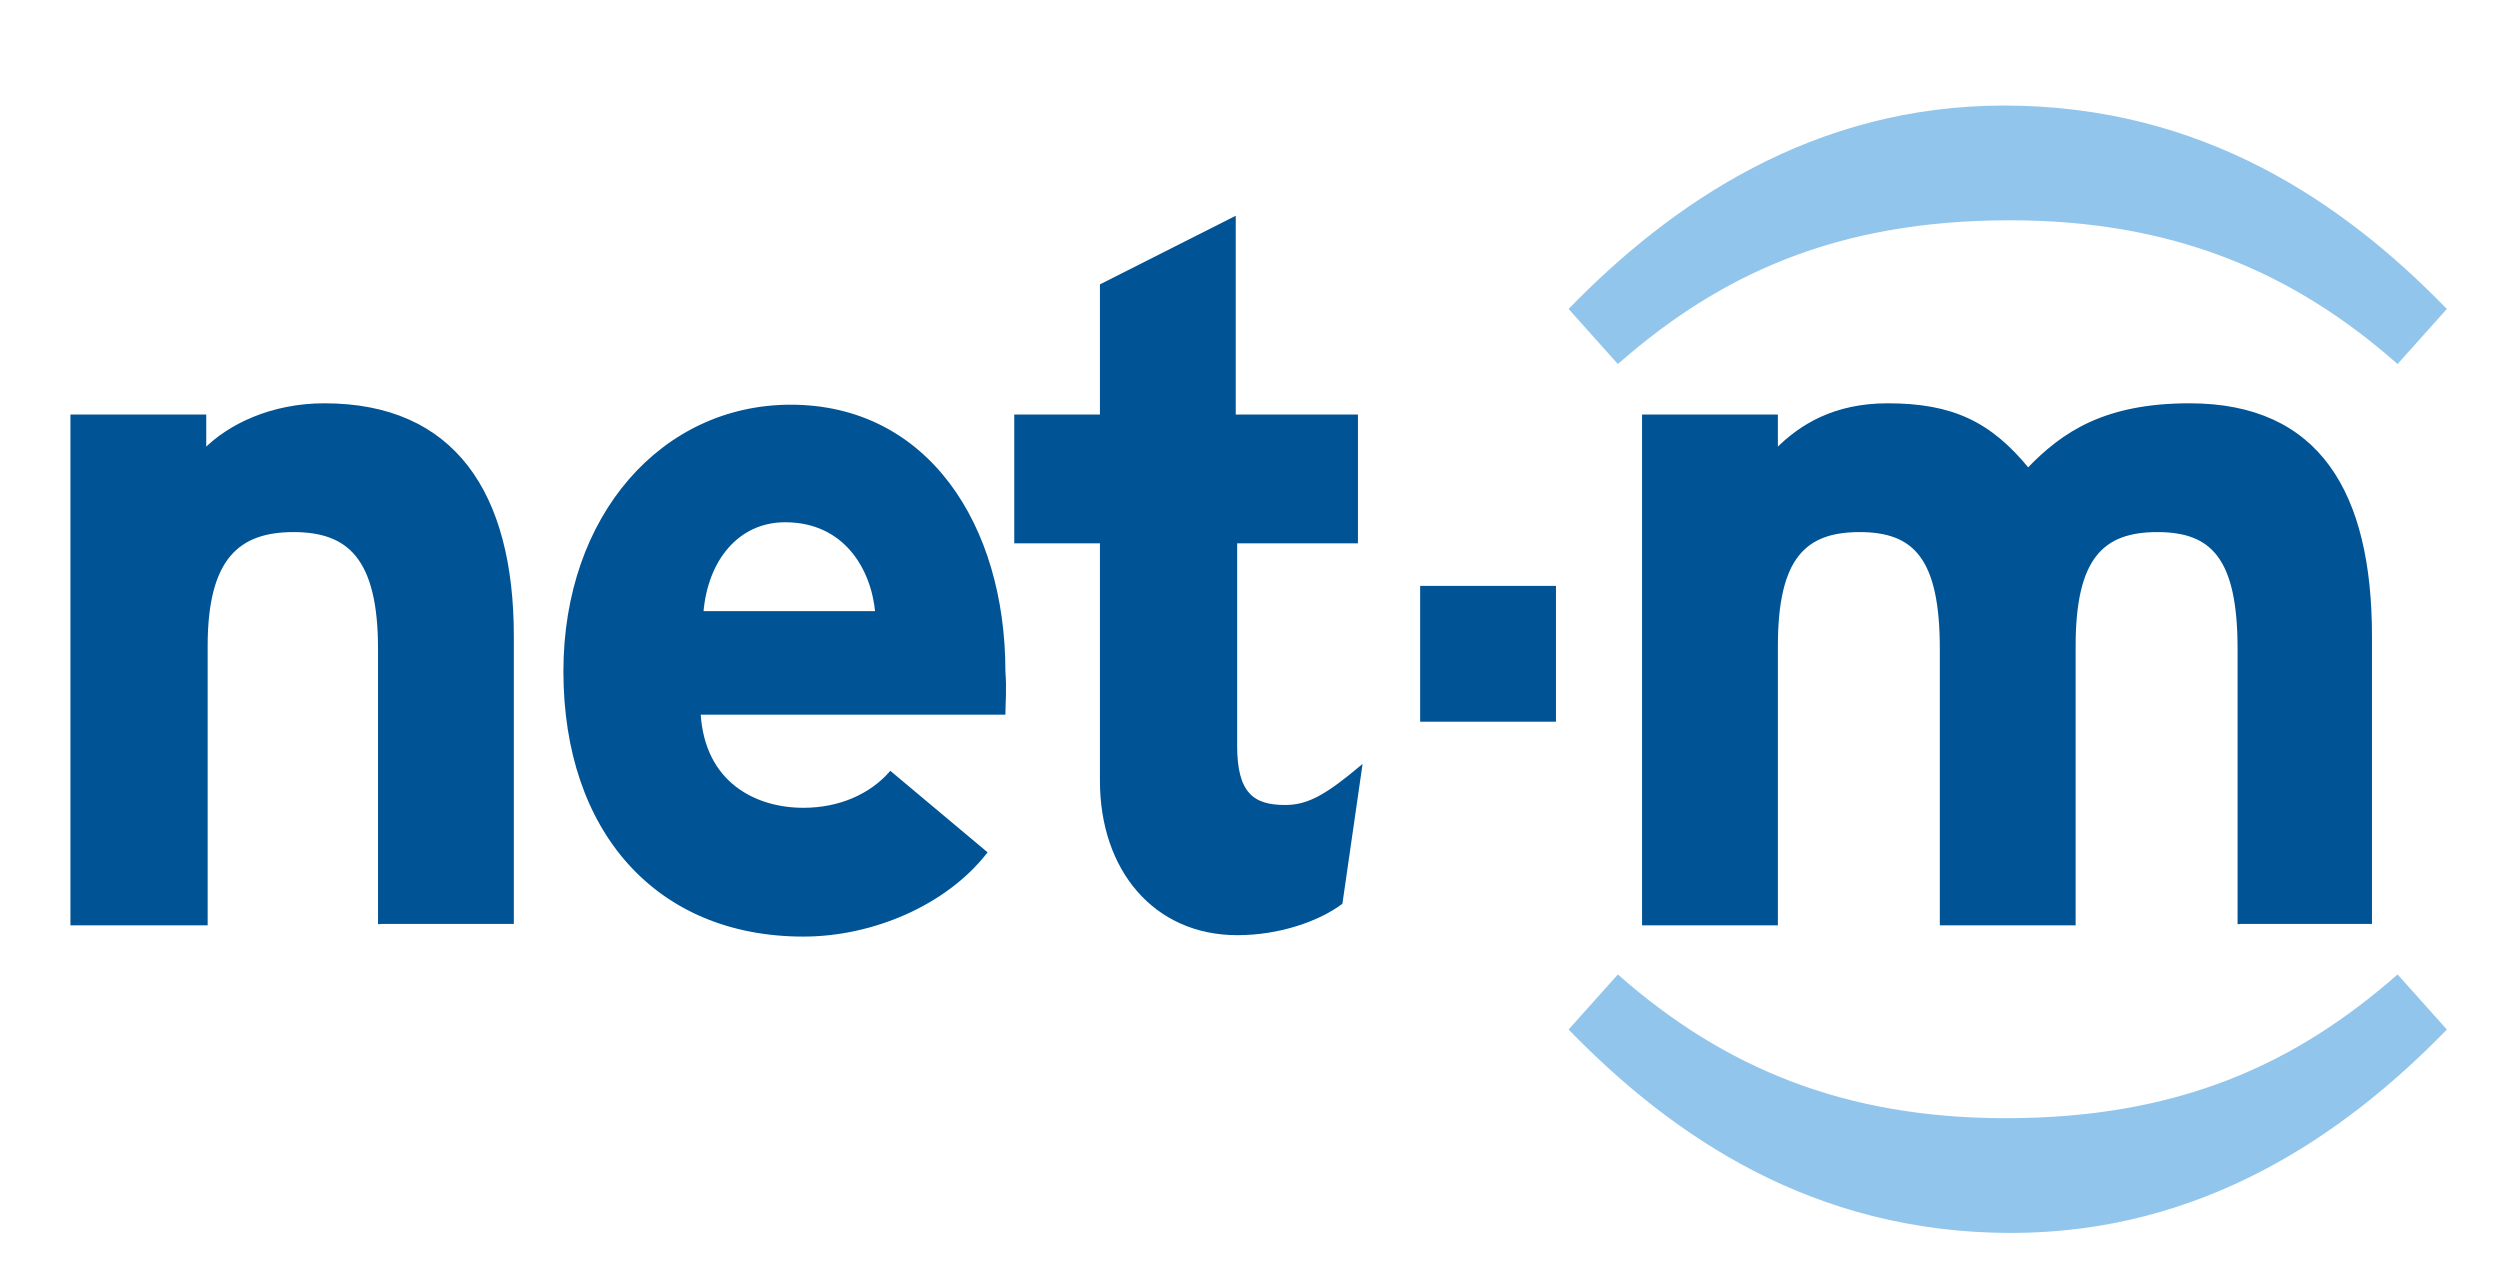
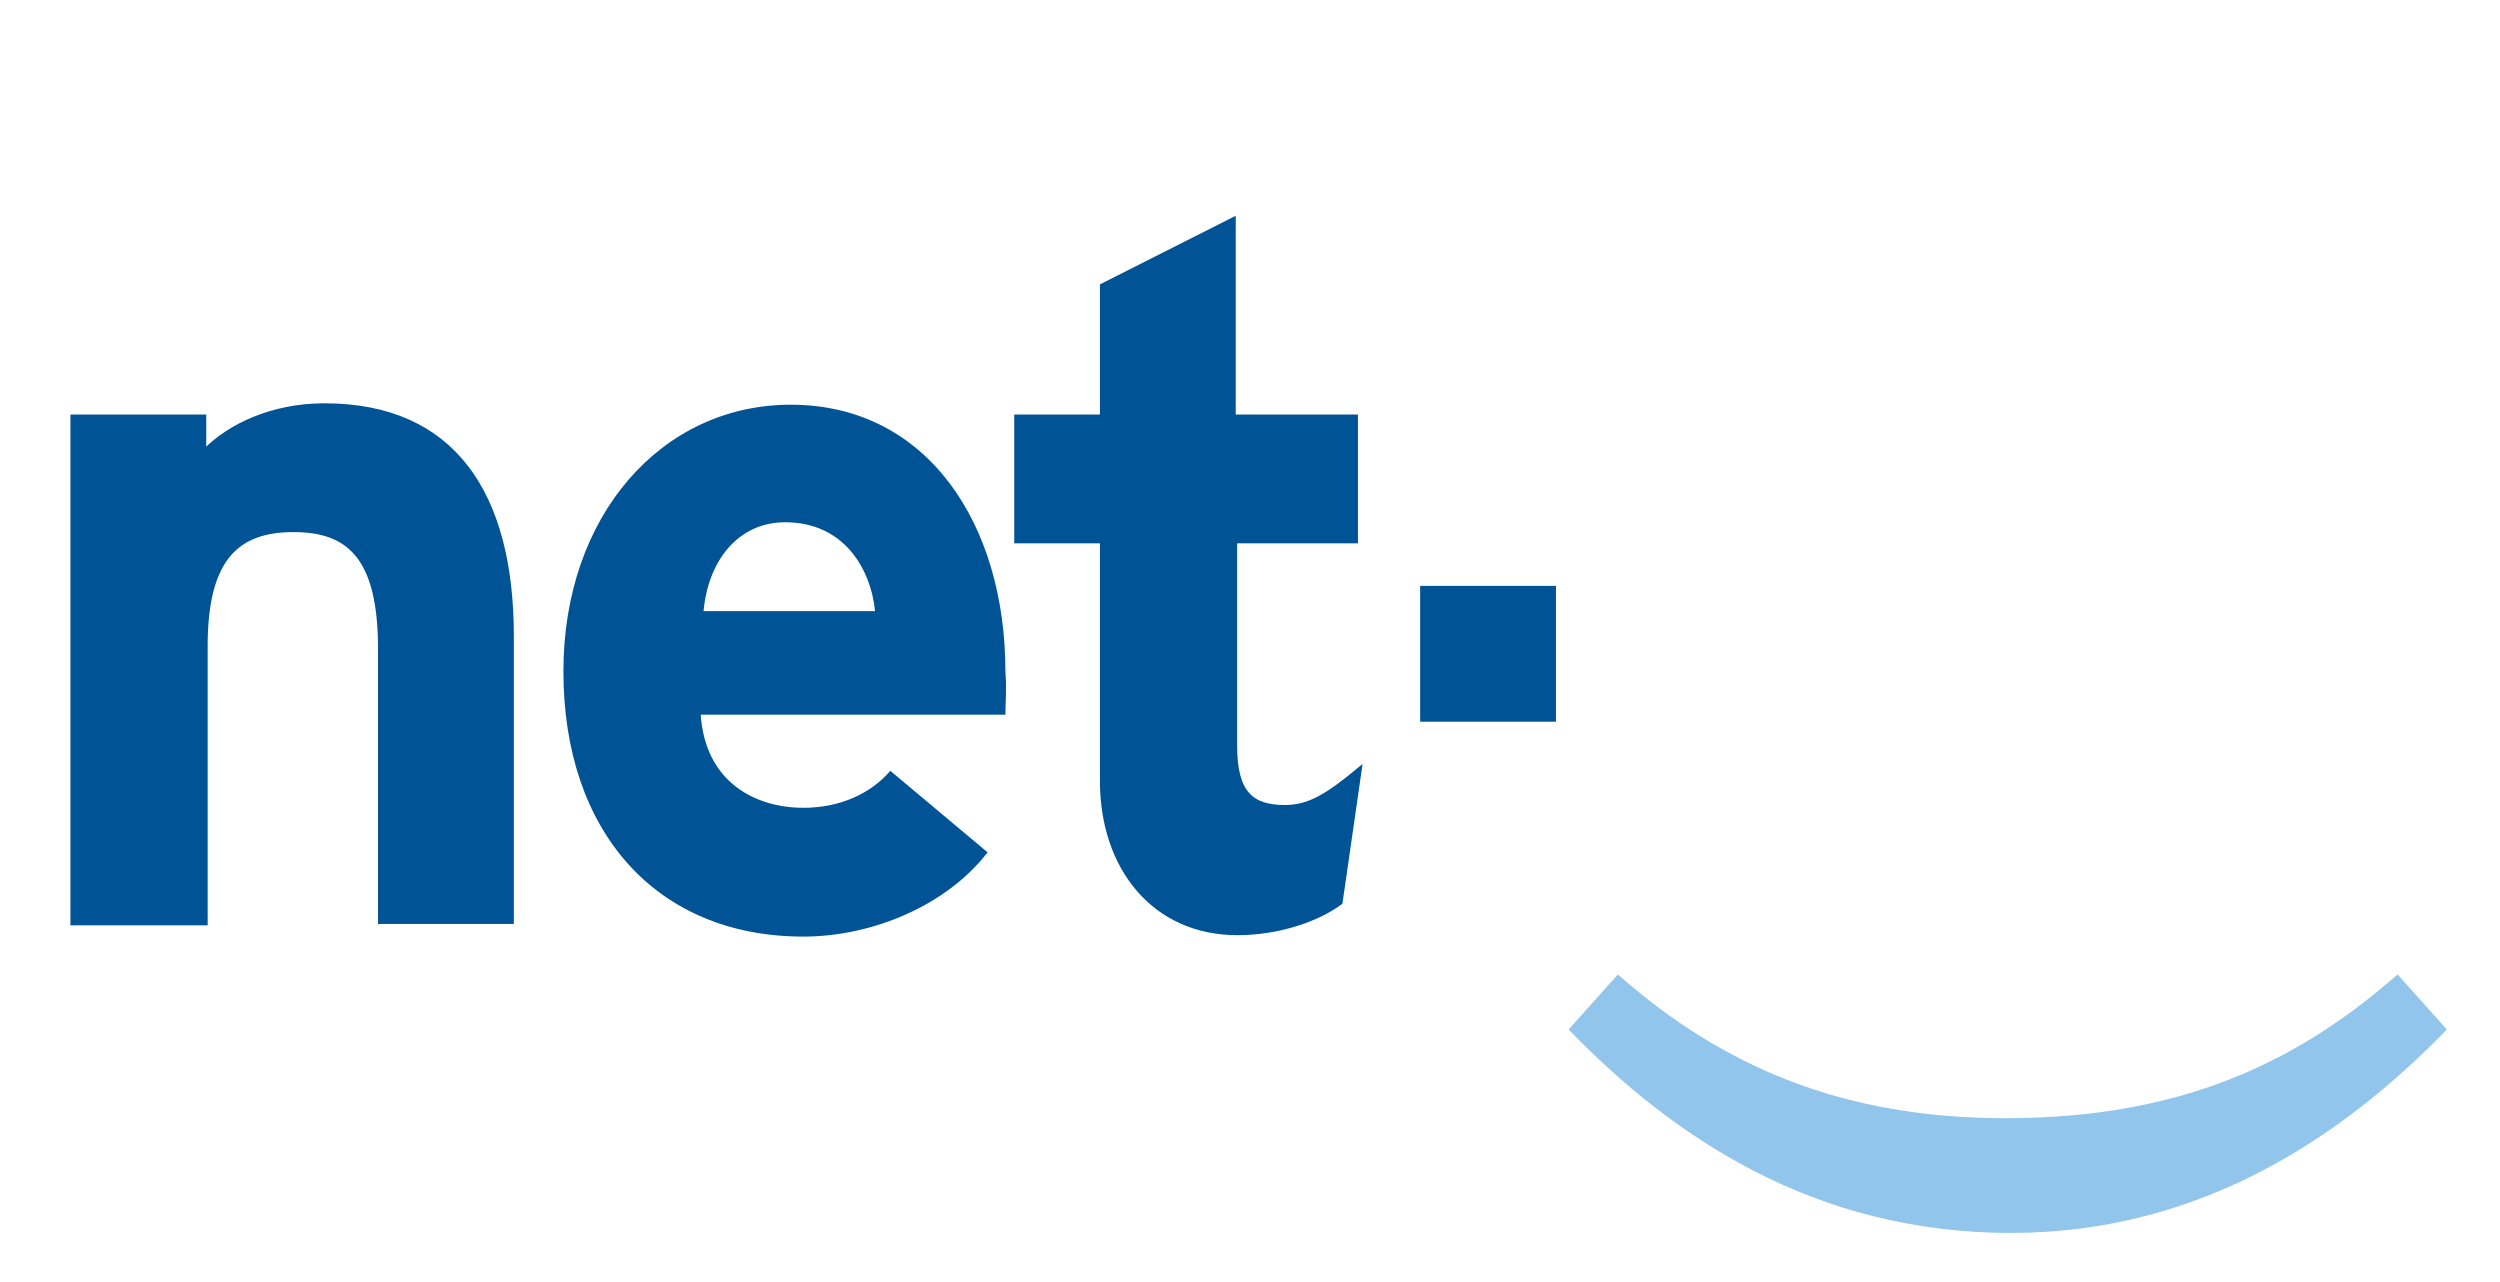
<svg xmlns="http://www.w3.org/2000/svg" version="1.1" id="Ebene_1" x="0px" y="0px" viewBox="0 0 178 91.3" style="enable-background:new 0 0 178 91.3;" xml:space="preserve">
  <style type="text/css">
	.st0{fill:#005496;stroke:#005496;stroke-width:0.17;}
	.st1{fill:#92C5EB;stroke:#92C5EB;stroke-width:0.17;}
</style>
  <g>
-     <path class="st0" d="M159.4,65.8V46.2c0-6.5-1.9-8.4-5.8-8.4c-3.9,0-5.9,1.9-5.9,8.2v19.8h-9.5V46.2c0-6.5-1.9-8.4-5.8-8.4   c-3.9,0-5.9,1.9-5.9,8.2v19.8H117V29.6h9.5V32c1.7-1.7,4.1-3.2,7.9-3.2c4.6,0,7.3,1.3,10,4.6c2.5-2.6,5.5-4.6,11.5-4.6   c9.2,0,12.9,6.3,12.9,16.5v20.4H159.4z" />
    <path class="st0" d="M27,65.8V46.2c0-6.5-2.2-8.4-6.1-8.4c-3.9,0-6.2,1.9-6.2,8.2v19.8H5.1V29.6h9.5V32c1.7-1.7,4.7-3.2,8.5-3.2   c9.2,0,13.4,6.3,13.4,16.5v20.4H27z" />
    <path class="st0" d="M71.5,50.8H49.8c0.3,5,4,6.8,7.4,6.8c2.6,0,4.8-1,6.2-2.6l6.8,5.7c-2.9,3.7-8.1,5.9-13,5.9   c-10.4,0-17-7.4-17-18.8c0-11.1,7-18.9,16.1-18.9c9.7,0,15.2,8.5,15.2,18.9C71.6,49.1,71.5,50.1,71.5,50.8z M55.9,37.1   c-3.4,0-5.6,2.8-5.9,6.5h12.4C62.1,40.4,60.1,37.1,55.9,37.1z" />
    <path class="st0" d="M95.5,64.3c-1.6,1.2-4.4,2.2-7.4,2.2c-5.9,0-9.7-4.6-9.7-10.9V38.6h-6.1v-9h6.1v-9.3l9.5-4.8v14.1h8.7v9H88   v14.5c0,3.4,1.2,4.3,3.5,4.3c1.7,0,3-0.8,5.4-2.8L95.5,64.3z" />
    <rect x="101.2" y="41.8" class="st0" width="9.5" height="9.5" />
  </g>
  <g>
-     <path class="st1" d="M111.8,22c7.2-7.4,17.3-14.4,30.9-14.4c14.1,0,24.1,6.9,31.4,14.4l-3.4,3.8c-7.5-6.6-16.1-10.2-27.6-10.2   c-12.4,0-20.7,3.9-27.9,10.2L111.8,22z" />
    <path class="st1" d="M174.1,73.3c-7.2,7.4-17.3,14.4-30.9,14.4c-14.1,0-24.1-6.9-31.4-14.4l3.4-3.8c7.5,6.6,16.1,10.2,27.6,10.2   c12.4,0,20.7-3.9,27.9-10.2L174.1,73.3z" />
  </g>
</svg>